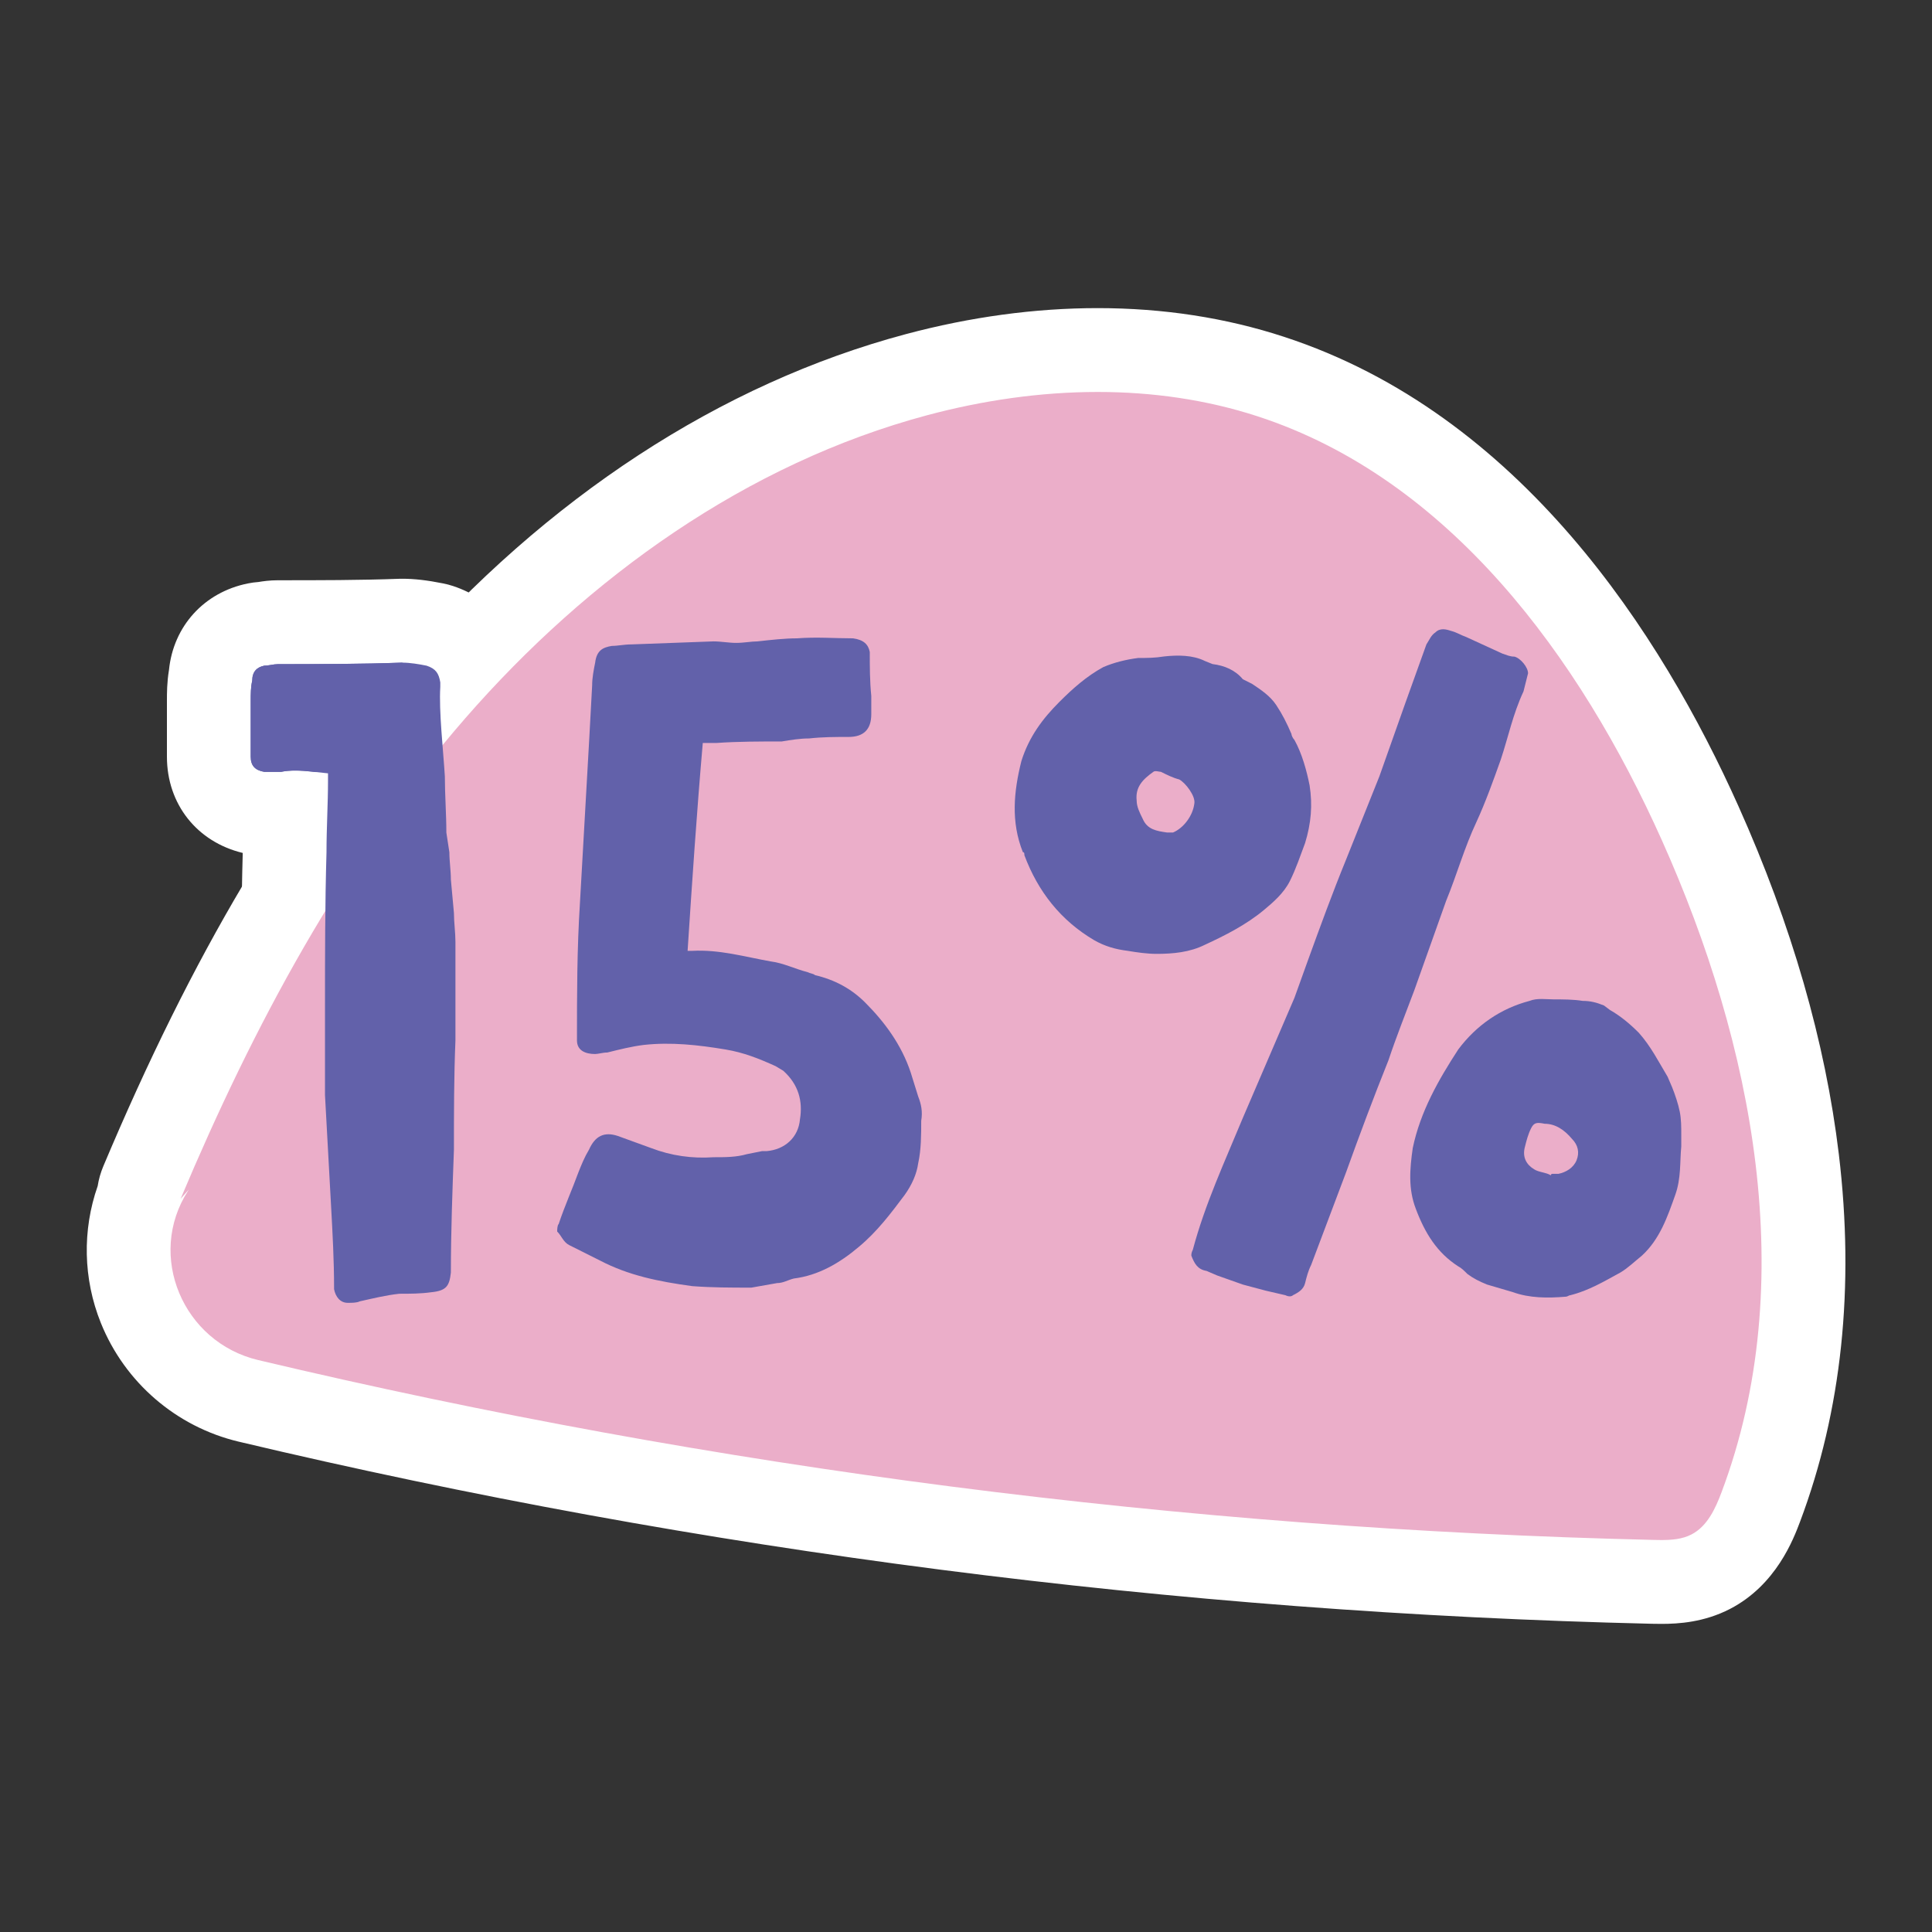
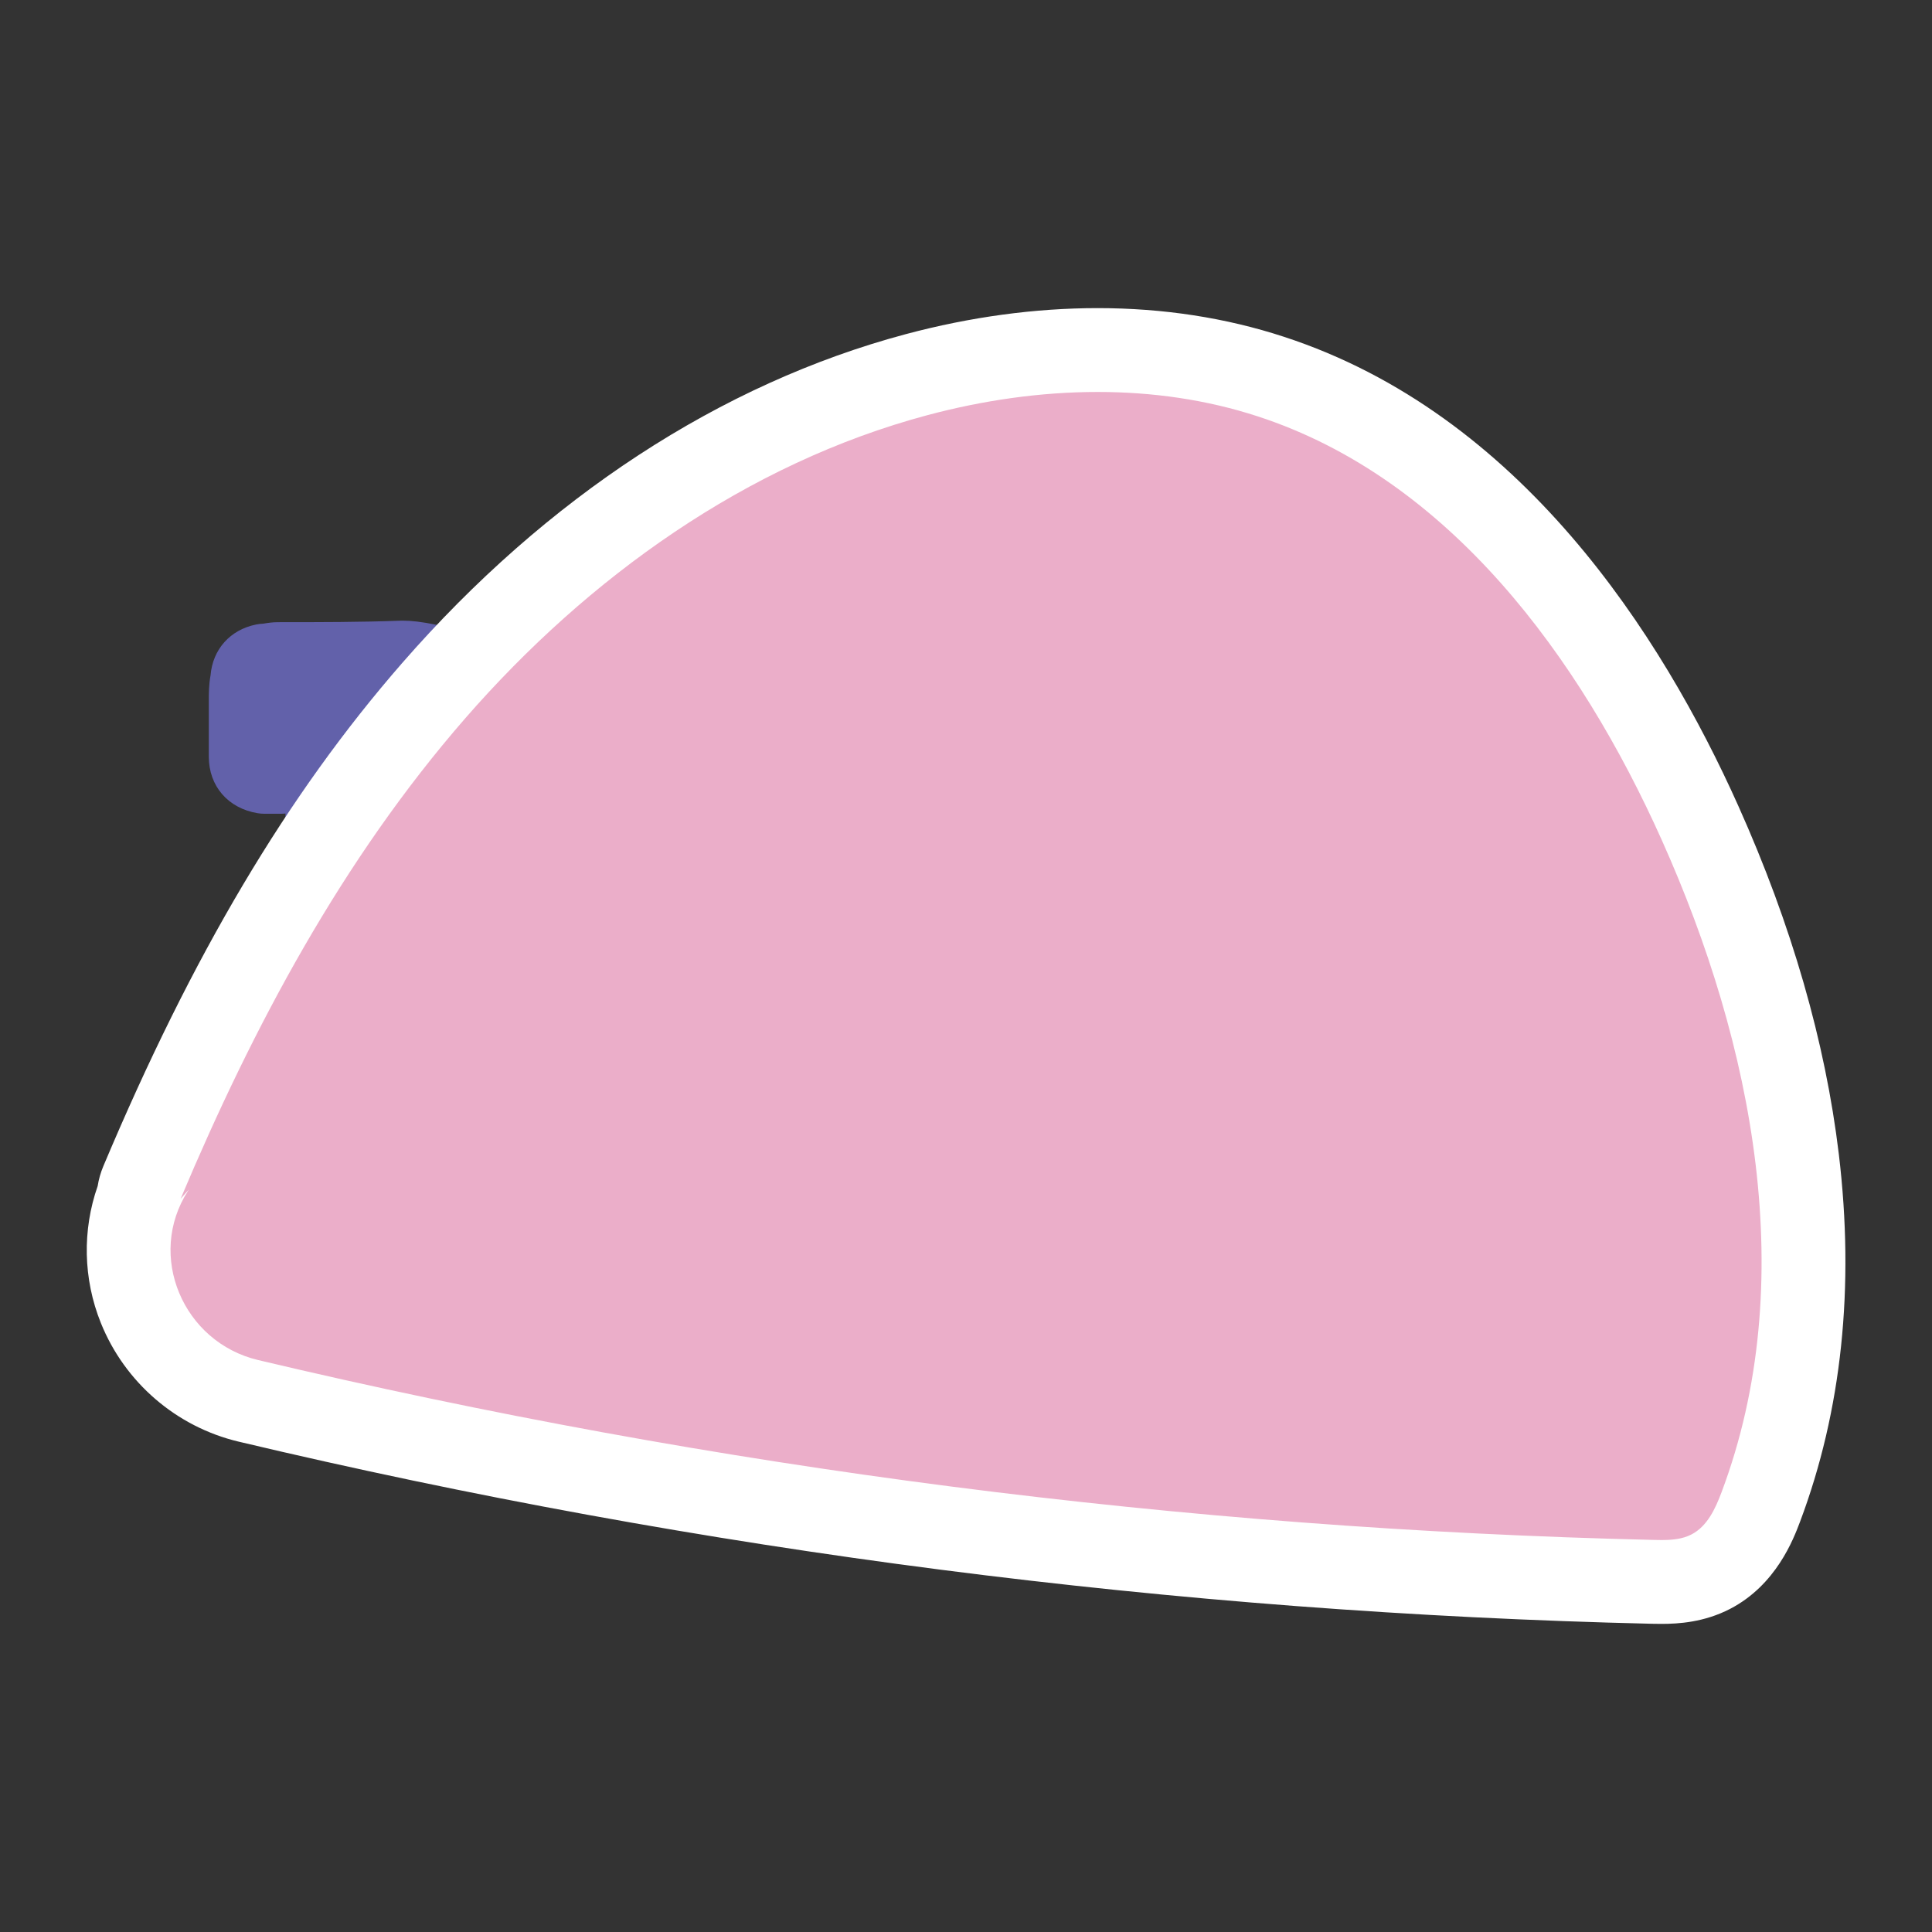
<svg xmlns="http://www.w3.org/2000/svg" version="1.1" id="Capa_1" x="0px" y="0px" viewBox="0 0 500 500" style="enable-background:new 0 0 500 500;" xml:space="preserve">
  <rect x="0" y="0" width="500" height="500" fill="#333333" stroke="none" />
  <style type="text/css">
	.st0{fill:#6261AA;}
	.st1{fill:#FFFFFF;}
	.st2{fill:#EBAEC9;}
</style>
  <g>
    <g>
      <g>
        <path class="st0" d="M90.02,348.01c-7.01,0-12.71-4.93-14.17-12.26c-0.14-0.7-0.21-1.41-0.21-2.12v-0.39     c0-6.76-0.37-13.47-0.77-20.57l-1.57-28.7c-0.01-0.2-0.02-0.4-0.02-0.59v-22.38c0-13.34,0-27.14,0.39-40.6     c0-3.31,0.11-6.56,0.21-9.71c0-0.05,0-0.1,0-0.15c-0.38,0.04-0.76,0.06-1.14,0.06h-4.32c-0.6,0-1.19-0.05-1.78-0.15     c-7.65-1.28-12.6-7.02-12.6-14.63v-14.53c0-1.76,0-4.07,0.45-6.5c0.55-6.72,5.06-11.82,11.81-13.17     c0.59-0.12,1.19-0.19,1.79-0.21c0.11-0.02,0.22-0.04,0.32-0.05c0.82-0.14,2.06-0.34,3.55-0.34c10.52,0,21.39,0,31.79-0.39     c0.13,0,0.27-0.01,0.4-0.01c2.34,0,5.01,0.32,8.41,1c0.44,0.09,0.88,0.2,1.31,0.35c6.09,2.03,9.72,6.35,10.8,12.83     c0.1,0.59,0.15,1.19,0.15,1.78v1.18c0,0.23-0.01,0.45-0.02,0.68c-0.23,3.72,0.28,10.1,0.69,15.22c0.19,2.37,0.37,4.61,0.49,6.62     c0.01,0.21,0.02,0.43,0.02,0.64c0,2.14,0.09,4.42,0.19,6.83c0.09,2.24,0.18,4.55,0.2,6.84l0.66,4.31     c0.08,0.55,0.13,1.1,0.13,1.65c0,0.73,0.08,1.65,0.16,2.63c0.1,1.17,0.21,2.47,0.23,3.89l0.75,8.2c0.03,0.33,0.04,0.65,0.04,0.98     c0,0.76,0.08,1.8,0.16,2.9c0.11,1.39,0.23,2.97,0.23,4.56v25.52c0,0.15,0,0.3-0.01,0.45c-0.38,9.2-0.38,18.66-0.38,27.82     c0,0.13-0.01,0.51-0.01,0.51c-0.38,10.29-0.77,20.92-0.77,31.29c0,0.4-0.02,0.8-0.07,1.2c-0.98,8.79-5.88,13.73-14.57,14.68     c-3.18,0.44-6.2,0.47-8.92,0.47c-2.19,0.28-4.35,0.77-6.83,1.33l-0.86,0.19C93.87,348.01,91.61,348.01,90.02,348.01z" />
-         <path class="st1" d="M104.15,171.48c1.96,0,4.32,0.39,6.28,0.79c2.36,0.79,3.14,1.96,3.53,4.32v1.18     c-0.39,6.28,0.78,16.49,1.18,23.16c0,4.71,0.39,9.81,0.39,14.53l0.78,5.1c0,2.36,0.39,4.71,0.39,7.07l0.79,8.64     c0,2.36,0.39,5.1,0.39,7.46v25.52c-0.39,9.42-0.39,18.84-0.39,28.27c-0.39,10.6-0.79,21.2-0.79,31.8     c-0.39,3.53-1.18,4.71-5.1,5.1c-2.75,0.39-5.5,0.39-8.25,0.39c-3.53,0.39-6.67,1.18-10.21,1.96c-0.79,0.39-1.96,0.39-3.14,0.39     c-1.96,0-3.14-1.57-3.53-3.53c0,0,0,0,0-0.39c0-7.07-0.39-14.13-0.78-21.2l-1.57-28.66v-22.38c0-13.35,0-27.09,0.39-40.44     c0-6.28,0.39-12.56,0.39-18.45v-1.96c-2.98-0.27-5.77-0.73-8.51-0.73c-1.23,0-2.45,0.09-3.66,0.34h-4.32     c-2.36-0.39-3.53-1.57-3.53-3.93V181.3c0-1.57,0-3.53,0.39-5.1c0-2.36,1.18-3.53,3.14-3.93c1.18,0,2.36-0.39,3.53-0.39     C82.56,171.87,93.55,171.87,104.15,171.48 M104.15,149.78c-0.27,0-0.54,0-0.8,0.01c-10.2,0.38-20.97,0.38-31.39,0.38     c-2.19,0-3.99,0.27-5.06,0.45c-0.91,0.06-1.82,0.19-2.72,0.37c-11.39,2.28-19.32,11.11-20.45,22.41     c-0.53,3.19-0.53,6.05-0.53,7.9v14.53c0,12.29,7.8,22.07,19.62,24.91c-0.38,13.4-0.38,27.05-0.38,40.26v22.38     c0,0.4,0.01,0.79,0.03,1.19l1.57,28.66c0.39,6.98,0.75,13.55,0.75,20.01v0.39c0,1.43,0.14,2.85,0.42,4.25     c2.47,12.35,12.67,20.98,24.81,20.98c1.85,0,5.24,0,9.13-1.2c0.14-0.03,0.29-0.06,0.43-0.1c2.02-0.46,3.69-0.83,5.2-1.06     c2.76-0.01,5.99-0.08,9.49-0.55c7.05-0.8,12.78-3.51,17.06-8.07c5.86-6.25,6.69-13.72,6.96-16.18c0.09-0.8,0.13-1.59,0.13-2.39     c0-10.17,0.37-20.24,0.77-30.9l0-0.1c0.01-0.27,0.01-0.53,0.01-0.8c0-9.46,0-18.39,0.37-27.36c0.01-0.3,0.02-0.6,0.02-0.9v-25.52     c0-2.01-0.14-3.89-0.26-5.39c-0.05-0.68-0.13-1.71-0.13-2.07c0-0.66-0.03-1.31-0.09-1.97l-0.71-7.82     c-0.04-1.6-0.16-3.01-0.26-4.19c-0.05-0.61-0.12-1.44-0.12-1.73c0-1.1-0.08-2.21-0.25-3.3l-0.55-3.55     c-0.03-2.18-0.12-4.31-0.2-6.38c-0.09-2.3-0.18-4.47-0.18-6.4c0-0.43-0.01-0.85-0.04-1.28c-0.13-2.13-0.31-4.43-0.5-6.85     c-0.36-4.53-0.86-10.73-0.68-13.68c0.03-0.45,0.04-0.9,0.04-1.35v-1.18c0-1.19-0.1-2.39-0.29-3.57     c-1.74-10.46-8.16-18.03-18.07-21.34c-0.85-0.28-1.73-0.52-2.61-0.69C110.57,150.16,107.22,149.78,104.15,149.78L104.15,149.78z" />
      </g>
      <g>
-         <path class="st0" d="M194.45,344.08c-5.22,0-10.63,0-16.14-0.42c-0.21-0.02-0.42-0.04-0.63-0.07c-8.85-1.21-18.3-2.99-27.43-7.77     l-7.76-3.88c-3.57-1.79-5.36-4.5-6.22-5.8c-0.03-0.05-0.06-0.1-0.09-0.14c-1.81-1.99-2.82-4.59-2.82-7.3c0-1.07,0-3.7,1.3-6.42     c0.92-2.66,1.91-5.13,2.87-7.52c0.71-1.78,1.39-3.46,1.98-5.08c0.04-0.11,0.08-0.21,0.12-0.32c0.83-2.07,1.76-4.39,3.2-6.91     c2.57-5.35,6.31-7.81,9.52-8.92c-7.15-0.66-13.89-5.54-13.89-14.31c0-11.75,0-23.91,0.81-36.43l2.35-41.53l0.77-14.25     c0.04-2.77,0.52-5.31,0.93-7.39c0.58-3.75,3.01-11.48,13.23-13.19c0.59-0.1,1.19-0.15,1.78-0.15c0.14,0,0.64-0.06,0.99-0.1     c0.98-0.12,2.31-0.27,3.88-0.29l21.03-0.78c0.13,0,0.27-0.01,0.4-0.01c1.52,0,2.91,0.14,4.02,0.25c0.73,0.07,1.42,0.14,1.87,0.14     c0.46,0,1.2-0.08,1.91-0.15c0.87-0.09,1.84-0.19,2.88-0.23c3.47-0.38,7.04-0.77,10.49-0.79c1.68-0.12,3.46-0.18,5.41-0.18     c1.79,0,3.5,0.05,5.15,0.09c1.47,0.04,2.93,0.08,4.38,0.08c0.51,0,1.03,0.04,1.53,0.11c7.09,1.01,12.11,5.55,13.42,12.15     c0.14,0.7,0.21,1.41,0.21,2.13c0,3.71,0,6.92,0.34,10.31c0.04,0.36,0.05,0.72,0.05,1.08v4.71c0,9.86-6.88,16.74-16.74,16.74     c-3.39,0-6.07,0-9.01,0.33c-0.4,0.04-0.8,0.07-1.2,0.07c-1.46,0-3.32,0.31-5.28,0.64c-0.59,0.1-1.19,0.15-1.79,0.15     c-3.45,0-6.98,0-10.41,0.09c-0.87,10.87-1.63,21.69-2.39,33.03c2.58,0.39,5.04,0.89,7.34,1.37c1.52,0.31,2.96,0.61,4.37,0.86     c2.9,0.4,5.48,1.31,7.57,2.04c1.05,0.37,2.04,0.71,2.82,0.91c0.51,0.13,1.01,0.29,1.49,0.49c0.42,0.12,1.03,0.31,1.75,0.62     c6.47,1.75,12.09,4.97,16.72,9.6c7.03,7.03,11.74,14.33,14.4,22.3c0.02,0.06,1.92,6.13,1.92,6.13c1.36,3.58,1.81,7.07,1.39,10.62     c0,3.61-0.06,7.93-0.96,12.2c-0.69,4.32-2.5,8.56-5.38,12.59c-0.05,0.07-0.1,0.14-0.15,0.2c-3.67,4.89-7.83,10.44-13.51,15.17     c-6.99,5.92-14.04,9.38-21.44,10.53c-0.06,0.02-0.11,0.04-0.17,0.07c-1.14,0.43-2.95,1.11-5.32,1.29l-6.01,1.06     C195.71,344.03,195.08,344.08,194.45,344.08z M159.94,282.86c1.12,0.16,2.25,0.44,3.38,0.81c0.09,0.03,0.19,0.06,0.28,0.1     c0,0,8.76,3.19,8.82,3.21c2.99,1.15,6.17,1.73,9.46,1.73c0.65,0,1.32-0.02,1.97-0.07c0.26-0.02,0.52-0.03,0.77-0.03     c2.44,0,4.37,0,5.66-0.37c0.28-0.08,0.57-0.15,0.85-0.21l3.93-0.79c0.44-0.09,0.88-0.15,1.33-0.18c0.02-0.61-0.12-1-0.41-1.36     l-0.3-0.18c-3.65-1.64-6.47-2.71-9.7-3.24c-3.76-0.63-8.69-1.35-13.49-1.35c-1.64,0-3.16,0.08-4.65,0.24     C165.41,281.5,162.75,282.16,159.94,282.86z" />
        <path class="st1" d="M211.21,165.02c3.26,0,6.4,0.17,9.54,0.17c2.75,0.39,3.93,1.57,4.32,3.53c0,3.93,0,7.46,0.39,11.39v4.71     c0,3.93-1.96,5.89-5.89,5.89c-3.53,0-6.67,0-10.21,0.39c-2.36,0-4.71,0.39-7.07,0.79c-5.5,0-11.39,0-16.88,0.39h-3.53     c-1.57,18.06-2.75,35.73-3.93,53.79h1.18c0.63-0.03,1.25-0.05,1.87-0.05c6.38,0,12.46,1.73,18.55,2.8     c3.14,0.39,6.28,1.96,9.42,2.75c0.78,0.39,1.57,0.39,1.96,0.79c5.1,1.18,9.42,3.53,12.96,7.07c5.1,5.1,9.42,10.99,11.78,18.06     l1.96,6.28c0.78,1.96,1.18,3.93,0.78,6.28c0,3.53,0,7.46-0.78,10.99c-0.39,2.75-1.57,5.5-3.53,8.24     c-3.53,4.71-7.07,9.42-11.78,13.35c-5.1,4.32-10.6,7.46-16.88,8.24c-1.57,0.39-2.75,1.18-4.32,1.18l-6.67,1.18     c-5.1,0-10.21,0-15.31-0.39c-8.64-1.18-16.49-2.75-23.95-6.67l-7.85-3.93c-1.57-0.79-1.96-2.36-3.14-3.53     c0-0.39,0-1.57,0.39-1.96c1.57-4.71,3.53-9.03,5.1-13.35c0.78-1.96,1.57-3.93,2.75-5.89c1.18-2.65,2.8-3.98,5.02-3.98     c0.74,0,1.55,0.15,2.44,0.44l8.64,3.14c4.25,1.64,8.78,2.45,13.35,2.45c0.91,0,1.83-0.03,2.75-0.1c3.14,0,5.89,0,8.64-0.79     l3.93-0.79h1.18c4.71-0.39,8.24-3.53,8.64-8.24c0.78-4.71-0.39-9.03-4.32-12.56l-1.96-1.18c-4.32-1.96-8.24-3.53-12.96-4.32     c-5.09-0.85-10.19-1.49-15.28-1.49c-1.97,0-3.95,0.1-5.92,0.32c-3.14,0.39-6.28,1.18-9.42,1.96c-1.18,0-2.36,0.39-3.14,0.39     c-2.36,0-4.71-0.79-4.71-3.53c0-11.78,0-23.56,0.78-35.73l2.36-41.62l0.79-14.53c0-1.96,0.39-3.93,0.78-5.89     c0.39-3.14,1.96-3.93,4.32-4.32c1.57,0,3.14-0.39,5.1-0.39l21.2-0.79c1.96,0,3.93,0.39,5.89,0.39s3.93-0.39,5.5-0.39     c3.53-0.39,7.07-0.79,10.21-0.79C207.92,165.07,209.58,165.02,211.21,165.02 M211.21,143.32v21.7V143.32     C211.21,143.32,211.21,143.32,211.21,143.32c-2.09,0-4.01,0.06-5.84,0.18c-3.74,0.05-7.48,0.44-10.88,0.82     c-1.24,0.06-2.34,0.17-3.2,0.26c-0.25,0.03-0.56,0.06-0.78,0.08c-0.22-0.02-0.53-0.05-0.78-0.08c-1.28-0.13-3.04-0.3-5.1-0.3     c-0.27,0-0.54,0-0.8,0.01l-20.89,0.77c-2.08,0.03-3.76,0.23-4.89,0.36c-0.11,0.01-0.22,0.03-0.32,0.04     c-0.99,0.03-1.99,0.12-2.97,0.29c-11.88,1.98-20.28,10.37-22.14,22.02c-0.46,2.33-1.02,5.36-1.09,8.88l-0.76,14.05l-2.35,41.5     c-0.82,12.84-0.82,25.14-0.82,37.03c0,6.56,2.36,12.38,6.35,16.77c-0.25,0.45-0.49,0.9-0.72,1.37c-1.73,3.06-2.85,5.86-3.69,7.96     c-0.08,0.21-0.17,0.42-0.24,0.64c-0.53,1.46-1.17,3.06-1.85,4.75c-0.93,2.31-1.96,4.88-2.94,7.67c-1.19,2.77-2.01,6.17-2.01,10.3     c0,5.09,1.78,9.99,5.01,13.87c1.35,2,4.42,6.22,10.12,9.07l7.68,3.84c10.58,5.52,21.1,7.52,30.9,8.86     c0.42,0.06,0.84,0.1,1.27,0.14c5.93,0.46,11.55,0.46,16.97,0.46c1.26,0,2.53-0.11,3.77-0.33l5.55-0.98     c2.99-0.3,5.34-1.04,6.87-1.6c8.97-1.61,17.38-5.81,25.63-12.78c6.62-5.53,11.17-11.6,15.18-16.94c0.1-0.13,0.2-0.27,0.3-0.41     c3.81-5.33,6.24-11.02,7.22-16.92c1.01-4.98,1.12-9.79,1.14-13.59c0.48-4.93-0.18-9.87-1.97-14.73l-1.77-5.65     c-0.04-0.13-0.08-0.26-0.13-0.39c-3.2-9.61-8.77-18.29-17.02-26.54c-5.83-5.83-12.83-9.92-20.86-12.21     c-0.69-0.27-1.29-0.47-1.77-0.61c-0.78-0.29-1.57-0.54-2.37-0.74c-0.32-0.08-1.21-0.4-1.87-0.62c-2.37-0.83-5.56-1.95-9.42-2.51     c-0.63-0.12-1.29-0.24-1.97-0.38c0.31-4.52,0.63-8.98,0.96-13.41c0.12,0,0.24,0,0.36,0c1.2,0,2.39-0.1,3.57-0.3     c1.23-0.2,2.91-0.49,3.5-0.49c0.8,0,1.6-0.04,2.39-0.13c2.34-0.26,4.63-0.26,7.81-0.26c15.99,0,27.59-11.6,27.59-27.59v-4.71     c0-0.72-0.04-1.44-0.11-2.16c-0.28-2.85-0.28-5.66-0.28-9.23c0-1.43-0.14-2.85-0.42-4.25c-2.23-11.14-10.86-19.09-22.53-20.76     c-1.02-0.15-2.04-0.22-3.07-0.22c-1.26,0-2.63-0.04-4.08-0.08C214.94,143.37,213.15,143.32,211.21,143.32L211.21,143.32z" />
      </g>
      <g>
        <path class="st0" d="M400.58,346.66c-4.64,0-8.7-0.63-12.4-1.92l-6.38-1.88c-0.33-0.1-0.65-0.21-0.97-0.33     c-3.1-1.24-5.36-2.48-7.58-4.14c-0.41-0.31-0.8-0.64-1.16-1.01c-0.15-0.15-0.29-0.29-0.43-0.43c-0.04-0.02-0.08-0.05-0.12-0.08     c-9.09-5.84-13.08-14.35-15.29-20.24c-0.23-0.6-0.44-1.19-0.62-1.78l-6.15,16.32c-0.13,0.35-0.28,0.69-0.45,1.02     c-0.25,0.5-0.48,1.42-0.75,2.49c-1.46,5.85-5.82,8.64-8.05,9.82c-1.9,1.19-4.12,1.83-6.46,1.83c-1.46,0-2.95-0.26-4.37-0.76     l-4.31-0.99c-0.12-0.03-0.24-0.06-0.36-0.09l-5.89-1.57c-0.27-0.07-0.54-0.16-0.81-0.25l-6.67-2.35     c-0.23-0.08-0.45-0.17-0.67-0.26l-1.84-0.79c-7.31-1.96-9.78-8.13-10.63-10.26c-0.51-1.28-0.78-2.65-0.78-4.03     c0-1.21,0.11-2.99,0.97-5.16c2.72-9.9,6.64-19.17,10.44-28.14c0.92-2.18,1.85-4.37,2.76-6.57c0.02-0.05,13.28-30.85,13.28-30.85     l1.91-5.31c-3.42,2.06-6.91,3.78-10.29,5.34c-6.15,3.03-12.44,3.42-17.25,3.42c-3.15,0-6.46-0.47-9.04-0.9     c-4.71-0.61-8.67-1.91-12.44-4.06c-0.05-0.03-0.09-0.05-0.14-0.08c-10.4-6.15-17.96-15.22-22.5-26.99     c-0.19-0.35-0.36-0.72-0.51-1.09c-4.58-11.45-2.86-22.16-0.84-30.22c0.05-0.2,0.11-0.4,0.17-0.6c2.95-9.45,8.55-15.8,12.5-19.75     c3.61-3.61,8.08-7.73,13.86-10.88c0.3-0.16,0.61-0.31,0.92-0.45c3.56-1.53,7.7-2.62,11.96-3.15c0.45-0.06,0.9-0.08,1.35-0.08     c2.06,0,3.42,0,4.89-0.24c0.2-0.03,0.39-0.06,0.59-0.08c1.72-0.19,3.3-0.28,4.82-0.28c4.27,0,8.08,0.78,11.35,2.31l0.48,0.19     c4.49,0.82,8.4,2.72,11.46,5.58l0.7,0.35c0.4,0.2,0.79,0.43,1.16,0.68c2.9,1.93,6.52,4.34,9.29,8.51     c1.79,2.69,3.29,5.52,4.87,9.2c0.03,0.08,0.06,0.15,0.1,0.23c0.07,0.11,0.14,0.23,0.2,0.35c1.3,2.34,2.41,5,3.35,8.02l5.6-15.8     l5.51-15.35c0.3-0.83,0.69-1.62,1.18-2.35c0.07-0.11,0.14-0.24,0.21-0.36c0.69-1.21,1.92-3.35,4.35-5.22     c2.44-2.06,5.52-3.19,8.79-3.19l0,0c2.07,0,3.81,0.44,5.03,0.83c1.74,0.48,3.09,1.11,4,1.54c0.15,0.07,0.29,0.14,0.43,0.2     c0.32,0.11,0.64,0.24,0.95,0.38l8.94,4.1c0.07,0.02,0.14,0.05,0.21,0.08c0.51,0.05,1.02,0.14,1.52,0.27     c6.48,1.62,11.75,8.28,11.75,14.84c0,0.89-0.11,1.77-0.32,2.63l-1.18,4.71c-0.17,0.67-0.4,1.33-0.69,1.96     c-1.47,3.16-2.46,6.58-3.51,10.2c-0.59,2.03-1.19,4.14-1.92,6.31c-0.02,0.07-0.05,0.15-0.08,0.22     c-2.01,5.62-4.08,11.44-6.65,16.99c-1.65,3.51-2.96,7.19-4.34,11.09c-1,2.82-2.04,5.74-3.23,8.66l-6.8,19.1     c4.46-3.4,9.51-5.91,14.98-7.42c1.93-0.66,4.03-0.99,6.41-0.99c0.72,0,1.45,0.03,2.15,0.06c0.34,0.02,0.67,0.04,0.99,0.04     c2.44,0,5.42,0,8.39,0.41c3.66,0.14,6.5,1.1,8.6,1.94c0.88,0.35,1.72,0.82,2.48,1.39l1.07,0.8c3.12,1.86,6.03,4.18,9.12,7.27     c0.15,0.15,0.3,0.3,0.44,0.46c3.19,3.59,5.34,7.31,7.24,10.6c0.46,0.8,0.93,1.61,1.41,2.42c0.25,0.42,0.48,0.86,0.67,1.31     c0,0,1.25,2.91,1.28,2.99c0.67,1.67,1.88,4.94,2.53,8.18c0.6,3.02,0.6,5.79,0.6,8.02v3.14c0,0.36-0.02,0.72-0.05,1.08     c-0.08,0.82-0.12,1.81-0.17,2.87c-0.14,3.42-0.31,7.67-2,12.32l-0.22,0.6c-2.13,5.98-4.78,13.43-11.29,19.39     c-0.18,0.17-0.37,0.32-0.56,0.48c-0.53,0.42-1.02,0.84-1.5,1.25c-1.44,1.23-3.07,2.62-5.19,3.89c-0.13,0.08-0.26,0.15-0.39,0.22     l-1.49,0.82c-3.84,2.12-8.18,4.51-13.43,5.92c-0.87,0.35-2.13,0.75-3.67,0.85C404.01,346.58,402.23,346.66,400.58,346.66z" />
        <path class="st1" d="M373.47,162.84c0.69,0,1.37,0.2,1.96,0.39c1.57,0.39,2.75,1.18,3.93,1.57l9.42,4.32     c1.18,0.39,1.96,0.79,3.14,0.79c1.57,0.39,3.53,2.75,3.53,4.32l-1.18,4.71c-2.75,5.89-3.93,11.78-5.89,17.67     c-1.96,5.5-3.93,10.99-6.28,16.1c-3.14,6.67-5.1,13.74-7.85,20.42l-8.24,23.16c-2.36,6.28-4.71,12.17-6.67,18.06     c-3.93,9.81-7.46,19.24-10.99,29.05l-9.03,23.95c-0.79,1.57-1.18,3.14-1.57,4.71c-0.39,1.57-1.57,2.36-3.14,3.14     c-0.2,0.2-0.49,0.29-0.83,0.29s-0.74-0.1-1.13-0.29l-5.1-1.18l-5.89-1.57l-6.67-2.36l-2.75-1.18c-2.36-0.39-3.14-1.96-3.93-3.93     c0-0.39,0-0.79,0.39-1.57c3.14-11.78,8.25-22.77,12.96-34.16L335,258.24l3.53-9.81c3.14-8.64,6.28-17.27,9.81-25.91l8.64-21.59     l6.67-18.84l5.5-15.31c0.78-1.18,1.18-2.36,2.36-3.14C372.1,163.04,372.78,162.84,373.47,162.84 M304.85,169.69     c2.44,0,4.89,0.35,6.98,1.4l1.96,0.79c3.14,0.39,5.89,1.57,7.85,3.93l2.36,1.18c2.36,1.57,4.71,3.14,6.28,5.5     c1.57,2.36,2.75,4.71,3.93,7.46c0,0.39,0.39,1.18,0.78,1.57c1.96,3.53,3.14,7.85,3.93,11.78c0.79,5.1,0.39,9.81-1.18,14.92     c-1.18,3.14-2.36,6.67-3.93,9.82c-1.57,3.14-4.32,5.5-6.67,7.46c-4.71,3.93-10.21,6.67-15.31,9.03     c-3.93,1.96-8.25,2.36-12.56,2.36c-2.36,0-5.1-0.39-7.46-0.79c-3.14-0.39-5.89-1.18-8.64-2.75c-8.64-5.1-14.53-12.56-18.06-21.99     c0-0.39,0-0.79-0.39-0.79c-3.14-7.85-2.36-15.7-0.39-23.56c1.96-6.28,5.5-10.99,9.82-15.31c3.53-3.53,7.07-6.67,11.39-9.03     c2.75-1.18,5.89-1.96,9.03-2.36c2.36,0,4.32,0,6.67-0.39C302.41,169.78,303.63,169.69,304.85,169.69 M302.02,215.45h1.57     c2.75-1.18,5.1-4.32,5.5-7.46c0.39-1.96-2.36-5.5-3.93-6.28c-1.57-0.39-3.14-1.18-4.71-1.96c-0.26,0-0.87-0.17-1.37-0.17     c-0.25,0-0.47,0.04-0.6,0.17c-2.75,1.96-4.71,3.93-4.32,7.46c0,1.57,0.79,3.14,1.57,4.71     C296.91,214.67,299.27,215.06,302.02,215.45 M398.99,258.54c1.08,0,2.16,0.1,3.14,0.1c2.36,0,5.1,0,7.46,0.39     c1.96,0,3.53,0.39,5.5,1.18l1.57,1.18c2.75,1.57,5.1,3.53,7.46,5.89c3.14,3.53,5.1,7.46,7.46,11.39l1.18,2.75     c0.78,1.96,1.57,4.32,1.96,6.28s0.39,3.93,0.39,5.89v3.14c-0.39,3.93,0,8.24-1.57,12.56c-1.96,5.5-3.93,11.39-8.64,15.7     c-1.96,1.57-3.53,3.14-5.5,4.32c-4.32,2.36-8.25,4.71-12.96,5.89c-0.39,0-0.79,0.39-1.18,0.39c-1.57,0.13-3.14,0.22-4.7,0.22     c-3.11,0-6.17-0.35-9.04-1.4l-6.67-1.96c-1.96-0.79-3.53-1.57-5.1-2.75c-0.78-0.79-1.57-1.57-2.36-1.96     c-5.5-3.53-8.64-8.64-10.99-14.92c-1.96-5.1-1.57-10.21-0.78-15.7c1.96-9.42,6.67-17.67,11.78-25.52     c4.71-6.28,10.99-10.6,18.45-12.56C396.83,258.64,397.91,258.54,398.99,258.54 M401.35,304.18c0-0.39,0.39-0.39,0.39-0.39h1.57     c1.96-0.39,3.93-1.57,4.71-3.53c0.79-1.96,0.39-3.93-1.18-5.5c-1.96-2.36-4.32-3.93-7.07-3.93c-0.65-0.13-1.18-0.22-1.61-0.22     c-0.87,0-1.4,0.35-1.92,1.4c-0.78,1.57-1.18,3.14-1.57,4.71c-0.78,2.75,0.39,4.71,2.36,5.89     C398.2,303.39,400.17,303.39,401.35,304.18 M373.47,141.14c-5.79,0-11.25,1.98-15.62,5.61c-4,3.14-6.01,6.65-6.93,8.25     l-0.04,0.06c-0.88,1.37-1.6,2.84-2.15,4.37l-2.8,7.81c-3.45-4.03-7.22-6.55-9.89-8.33c-0.56-0.37-1.13-0.72-1.73-1.04     c-4.05-3.4-8.92-5.76-14.39-6.95c-4.5-1.95-9.56-2.94-15.07-2.94c-1.93,0-3.89,0.11-6.02,0.35c-0.39,0.04-0.78,0.1-1.17,0.16     c-0.53,0.09-1.28,0.1-3.11,0.1c-0.9,0-1.8,0.06-2.69,0.17c-5.33,0.67-10.34,1.99-14.89,3.94c-0.63,0.27-1.24,0.57-1.84,0.89     c-6.99,3.81-12.18,8.58-16.34,12.74c-4.76,4.76-11.51,12.45-15.18,24.18c-0.12,0.4-0.24,0.8-0.34,1.21     c-2.22,8.89-4.5,22.37,1.3,36.88c0.21,0.51,0.43,1.02,0.67,1.51c5.45,13.84,14.5,24.56,26.89,31.89     c0.09,0.05,0.18,0.11,0.27,0.16c4.92,2.81,10.23,4.57,16.23,5.38c2.96,0.49,6.78,1.02,10.63,1.02c2.23,0,4.91-0.08,7.85-0.44     l-5.41,12.56c-0.04,0.09-0.08,0.19-0.12,0.28c-0.9,2.18-1.82,4.34-2.73,6.5c-3.87,9.14-7.87,18.58-10.76,28.97     c-1.01,2.75-1.51,5.57-1.51,8.56c0,2.76,0.53,5.49,1.55,8.05c4.1,10.26,11.03,14.66,17.07,16.48l1.2,0.51     c0.44,0.19,0.88,0.36,1.33,0.52l6.67,2.36c0.54,0.19,1.08,0.36,1.63,0.5l5.89,1.57c0.24,0.06,0.47,0.12,0.71,0.18l3.82,0.88     c2.37,0.75,4.84,1.15,7.29,1.15c4.38,0,8.55-1.2,12.14-3.44c5.96-3.37,10.03-8.04,12.13-13.92c2.06,2.08,4.31,3.94,6.75,5.58     c0.62,0.59,1.27,1.14,1.95,1.65c3.82,2.87,7.39,4.46,10.06,5.53c0.64,0.25,1.28,0.48,1.94,0.67l6.14,1.8     c4.79,1.64,9.93,2.44,15.7,2.44c1.93,0,3.97-0.09,6.23-0.27c2.11-0.15,4.18-0.59,6.21-1.33c6.27-1.76,11.27-4.51,15.34-6.75     c0.48-0.26,0.96-0.53,1.44-0.79c0.26-0.14,0.52-0.29,0.78-0.44c2.89-1.74,5.07-3.59,6.65-4.95c0.47-0.4,0.88-0.75,1.23-1.03     c0.38-0.3,0.75-0.62,1.11-0.95c8.49-7.78,11.91-17.39,14.18-23.75l0.22-0.61c2.24-6.2,2.47-11.8,2.62-15.51     c0.04-0.89,0.07-1.73,0.12-2.23c0.07-0.72,0.11-1.44,0.11-2.16v-3.14c0-2.56,0-6.07-0.81-10.14c-0.78-3.88-2.11-7.63-3.09-10.08     c-0.07-0.17-0.13-0.33-0.21-0.5l-1.18-2.75c-0.39-0.9-0.83-1.77-1.34-2.61c-0.45-0.76-0.89-1.51-1.32-2.26     c-2.05-3.55-4.6-7.96-8.52-12.37c-0.28-0.32-0.57-0.63-0.87-0.93c-3.57-3.57-7.01-6.34-10.72-8.6l-0.64-0.48     c-1.52-1.14-3.19-2.08-4.96-2.79c-2.61-1.05-6.55-2.4-11.66-2.68c-3.49-0.44-6.79-0.44-9.3-0.44c-0.18,0-0.36-0.02-0.55-0.02     c-0.67-0.03-1.6-0.07-2.66-0.07c-1.01,0-1.99,0.04-2.94,0.12c0.63-1.7,1.22-3.36,1.8-4.99c1.29-3.64,2.51-7.08,3.9-10.02     c0.02-0.05,0.05-0.1,0.07-0.15c2.76-5.98,4.92-12.04,7.01-17.89c0.05-0.14,0.1-0.29,0.15-0.44c0.79-2.38,1.43-4.59,2.05-6.73     c0.97-3.34,1.8-6.23,2.92-8.63c0.59-1.26,1.05-2.57,1.39-3.91l1.18-4.71c0.43-1.72,0.65-3.49,0.65-5.27     c0-11.43-8.77-22.57-19.97-25.37c-0.35-0.09-0.7-0.17-1.06-0.24l-7.73-3.54c-0.43-0.2-0.86-0.38-1.3-0.55     c-1.08-0.51-3-1.41-5.54-2.12C378.79,141.56,376.13,141.14,373.47,141.14L373.47,141.14z" />
      </g>
    </g>
    <g>
      <path class="st2" d="M429.97,409.41c-0.75,0-1.5-0.01-2.24-0.03c-122.19-2.86-244.47-18.62-363.45-46.84    c-12.73-3.02-23.24-12.07-28.12-24.21c-3.83-9.54-3.87-19.74-0.25-28.96c0.09-1.12,0.36-2.24,0.82-3.32    c22.61-53.68,46.6-94.12,75.49-127.28c35.98-41.29,79.2-69.57,124.99-81.8c15.83-4.23,31.61-6.37,46.88-6.37    c15.79,0,30.88,2.31,44.83,6.86c57.41,18.74,92.09,73.19,111.07,115.57c20.39,45.52,39.67,113.17,15.71,176.94    c-2.32,6.18-5.68,13-12.95,16.78C438.18,409.11,433.53,409.41,429.97,409.41C429.97,409.41,429.97,409.41,429.97,409.41z" />
      <path class="st1" d="M284.09,101.44c14.07,0,28.08,1.96,41.46,6.33c49.46,16.15,83.27,62.2,104.54,109.69    c23.69,52.88,35.84,114.45,15.46,168.69c-1.61,4.3-3.71,8.85-7.79,10.96c-2.37,1.23-5.08,1.45-7.77,1.45    c-0.67,0-1.33-0.01-1.99-0.03c-121.58-2.84-242.87-18.48-361.2-46.55c-19.43-4.61-28.96-27.02-18.13-43.8    c0.07-0.11,0.14-0.22,0.21-0.33l-2.14,2.4c18.78-44.6,41.88-87.88,73.67-124.36c31.79-36.48,72.86-65.96,119.61-78.45    C254.34,103.62,269.25,101.44,284.09,101.44 M284.09,79.74c-16.22,0-32.93,2.27-49.68,6.74c-47.88,12.79-92.96,42.24-130.37,85.16    c-29.68,34.05-54.25,75.42-77.31,130.2c-0.7,1.67-1.18,3.38-1.45,5.1c-3.99,11.38-3.79,23.99,0.82,35.44    c6.2,15.4,19.54,26.89,35.68,30.72c119.72,28.4,242.76,44.25,365.7,47.13c0.83,0.02,1.66,0.03,2.5,0.03    c4.41,0,11.04-0.4,17.76-3.88c11.96-6.2,16.43-18.11,18.12-22.59c10.78-28.69,14.15-60.68,10.03-95.07    c-3.49-29.08-12.23-59.4-26-90.12c-19.88-44.38-56.42-101.47-117.61-121.44C317.24,82.23,301.02,79.74,284.09,79.74L284.09,79.74z    " />
    </g>
    <g>
      <g>
-         <path class="st0" d="M84.91,200.14c-4.32-0.39-8.24-1.18-12.17-0.39h-4.32c-2.36-0.39-3.53-1.57-3.53-3.93V181.3     c0-1.57,0-3.53,0.39-5.1c0-2.36,1.18-3.53,3.14-3.93c1.18,0,2.36-0.39,3.53-0.39c10.6,0,21.59,0,32.19-0.39     c1.96,0,4.32,0.39,6.28,0.79c2.36,0.79,3.14,1.96,3.53,4.32v1.18c-0.39,6.28,0.78,16.49,1.18,23.16c0,4.71,0.39,9.81,0.39,14.53     l0.78,5.1c0,2.36,0.39,4.71,0.39,7.07l0.79,8.64c0,2.36,0.39,5.1,0.39,7.46v25.52c-0.39,9.42-0.39,18.84-0.39,28.27     c-0.39,10.6-0.79,21.2-0.79,31.8c-0.39,3.53-1.18,4.71-5.1,5.1c-2.75,0.39-5.5,0.39-8.25,0.39c-3.53,0.39-6.67,1.18-10.21,1.96     c-0.79,0.39-1.96,0.39-3.14,0.39c-1.96,0-3.14-1.57-3.53-3.53c0,0,0,0,0-0.39c0-7.07-0.39-14.13-0.78-21.2l-1.57-28.66v-22.38     c0-13.35,0-27.09,0.39-40.44c0-6.28,0.39-12.56,0.39-18.45V200.14z" />
-       </g>
+         </g>
      <g>
-         <path class="st0" d="M181.88,192.29c-1.57,18.06-2.75,35.73-3.93,53.79h1.18c7.07-0.39,13.74,1.57,20.42,2.75     c3.14,0.39,6.28,1.96,9.42,2.75c0.78,0.39,1.57,0.39,1.96,0.79c5.1,1.18,9.42,3.53,12.96,7.07c5.1,5.1,9.42,10.99,11.78,18.06     l1.96,6.28c0.78,1.96,1.18,3.93,0.78,6.28c0,3.53,0,7.46-0.78,10.99c-0.39,2.75-1.57,5.5-3.53,8.24     c-3.53,4.71-7.07,9.42-11.78,13.35c-5.1,4.32-10.6,7.46-16.88,8.24c-1.57,0.39-2.75,1.18-4.32,1.18l-6.67,1.18     c-5.1,0-10.21,0-15.31-0.39c-8.64-1.18-16.49-2.75-23.95-6.67l-7.85-3.93c-1.57-0.79-1.96-2.36-3.14-3.53     c0-0.39,0-1.57,0.39-1.96c1.57-4.71,3.53-9.03,5.1-13.35c0.78-1.96,1.57-3.93,2.75-5.89c1.57-3.53,3.93-4.71,7.46-3.53l8.64,3.14     c5.1,1.96,10.6,2.75,16.1,2.36c3.14,0,5.89,0,8.64-0.79l3.93-0.79h1.18c4.71-0.39,8.24-3.53,8.64-8.24     c0.78-4.71-0.39-9.03-4.32-12.56l-1.96-1.18c-4.32-1.96-8.24-3.53-12.96-4.32c-7.07-1.18-14.13-1.96-21.2-1.18     c-3.14,0.39-6.28,1.18-9.42,1.96c-1.18,0-2.36,0.39-3.14,0.39c-2.36,0-4.71-0.79-4.71-3.53c0-11.78,0-23.56,0.78-35.73     l2.36-41.62l0.79-14.53c0-1.96,0.39-3.93,0.78-5.89c0.39-3.14,1.96-3.93,4.32-4.32c1.57,0,3.14-0.39,5.1-0.39l21.2-0.78     c1.96,0,3.93,0.39,5.89,0.39c1.96,0,3.93-0.39,5.5-0.39c3.53-0.39,7.07-0.79,10.21-0.79c5.1-0.39,9.81,0,14.53,0     c2.75,0.39,3.93,1.57,4.32,3.53c0,3.93,0,7.46,0.39,11.39v4.71c0,3.93-1.96,5.89-5.89,5.89c-3.53,0-6.67,0-10.21,0.39     c-2.36,0-4.71,0.39-7.07,0.78c-5.5,0-11.39,0-16.88,0.39H181.88z" />
-       </g>
+         </g>
      <g>
-         <path class="st0" d="M291.81,246.07c-3.14-0.39-5.89-1.18-8.64-2.75c-8.64-5.1-14.53-12.56-18.06-21.99c0-0.39,0-0.79-0.39-0.79     c-3.14-7.85-2.36-15.7-0.39-23.56c1.96-6.28,5.5-10.99,9.82-15.31c3.53-3.53,7.07-6.67,11.39-9.03c2.75-1.18,5.89-1.96,9.03-2.36     c2.36,0,4.32,0,6.67-0.39c3.53-0.39,7.46-0.39,10.6,1.18l1.96,0.79c3.14,0.39,5.89,1.57,7.85,3.93l2.36,1.18     c2.36,1.57,4.71,3.14,6.28,5.5s2.75,4.71,3.93,7.46c0,0.39,0.39,1.18,0.78,1.57c1.96,3.53,3.14,7.85,3.93,11.78     c0.79,5.1,0.39,9.81-1.18,14.92c-1.18,3.14-2.36,6.67-3.93,9.81c-1.57,3.14-4.32,5.5-6.67,7.46c-4.71,3.93-10.21,6.67-15.31,9.03     c-3.93,1.96-8.25,2.36-12.56,2.36C296.91,246.86,294.17,246.47,291.81,246.07z M305.16,201.71c-1.57-0.39-3.14-1.18-4.71-1.96     c-0.39,0-1.57-0.39-1.96,0c-2.75,1.96-4.71,3.93-4.32,7.46c0,1.57,0.79,3.14,1.57,4.71c1.18,2.75,3.53,3.14,6.28,3.53h1.57     c2.75-1.18,5.1-4.32,5.5-7.46C309.48,206.03,306.73,202.5,305.16,201.71z M394.28,178.94c-2.75,5.89-3.93,11.78-5.89,17.67     c-1.96,5.5-3.93,10.99-6.28,16.1c-3.14,6.67-5.1,13.74-7.85,20.42l-8.24,23.16c-2.36,6.28-4.71,12.17-6.67,18.06     c-3.93,9.81-7.46,19.24-10.99,29.05l-9.03,23.95c-0.79,1.57-1.18,3.14-1.57,4.71c-0.39,1.57-1.57,2.36-3.14,3.14     c-0.39,0.39-1.18,0.39-1.96,0l-5.1-1.18l-5.89-1.57l-6.67-2.36l-2.75-1.18c-2.36-0.39-3.14-1.96-3.93-3.93     c0-0.39,0-0.79,0.39-1.57c3.14-11.78,8.25-22.77,12.96-34.16L335,258.24l3.53-9.81c3.14-8.64,6.28-17.27,9.81-25.91l8.64-21.59     l6.67-18.84l5.5-15.31c0.78-1.18,1.18-2.36,2.36-3.14c1.18-1.18,2.75-0.79,3.93-0.39c1.57,0.39,2.75,1.18,3.93,1.57l9.42,4.32     c1.18,0.39,1.96,0.79,3.14,0.79c1.57,0.39,3.53,2.75,3.53,4.32L394.28,178.94z M435.11,296.72c-0.39,3.93,0,8.24-1.57,12.56     c-1.96,5.5-3.93,11.39-8.64,15.7c-1.96,1.57-3.53,3.14-5.5,4.32c-4.32,2.36-8.25,4.71-12.96,5.89c-0.39,0-0.79,0.39-1.18,0.39     c-4.71,0.39-9.42,0.39-13.74-1.18l-6.67-1.96c-1.96-0.79-3.53-1.57-5.1-2.75c-0.78-0.79-1.57-1.57-2.36-1.96     c-5.5-3.53-8.64-8.64-10.99-14.92c-1.96-5.1-1.57-10.21-0.78-15.7c1.96-9.42,6.67-17.67,11.78-25.52     c4.71-6.28,10.99-10.6,18.45-12.56c1.96-0.79,4.32-0.39,6.28-0.39c2.36,0,5.1,0,7.46,0.39c1.96,0,3.53,0.39,5.5,1.18l1.57,1.18     c2.75,1.57,5.1,3.53,7.46,5.89c3.14,3.53,5.1,7.46,7.46,11.39l1.18,2.75c0.78,1.96,1.57,4.32,1.96,6.28     c0.39,1.96,0.39,3.93,0.39,5.89V296.72z M401.74,303.79h1.57c1.96-0.39,3.93-1.57,4.71-3.53c0.79-1.96,0.39-3.93-1.18-5.5     c-1.96-2.36-4.32-3.93-7.07-3.93c-1.96-0.39-2.75-0.39-3.53,1.18c-0.78,1.57-1.18,3.14-1.57,4.71c-0.78,2.75,0.39,4.71,2.36,5.89     c1.18,0.79,3.14,0.79,4.32,1.57C401.35,303.79,401.74,303.79,401.74,303.79z" />
-       </g>
+         </g>
    </g>
  </g>
</svg>